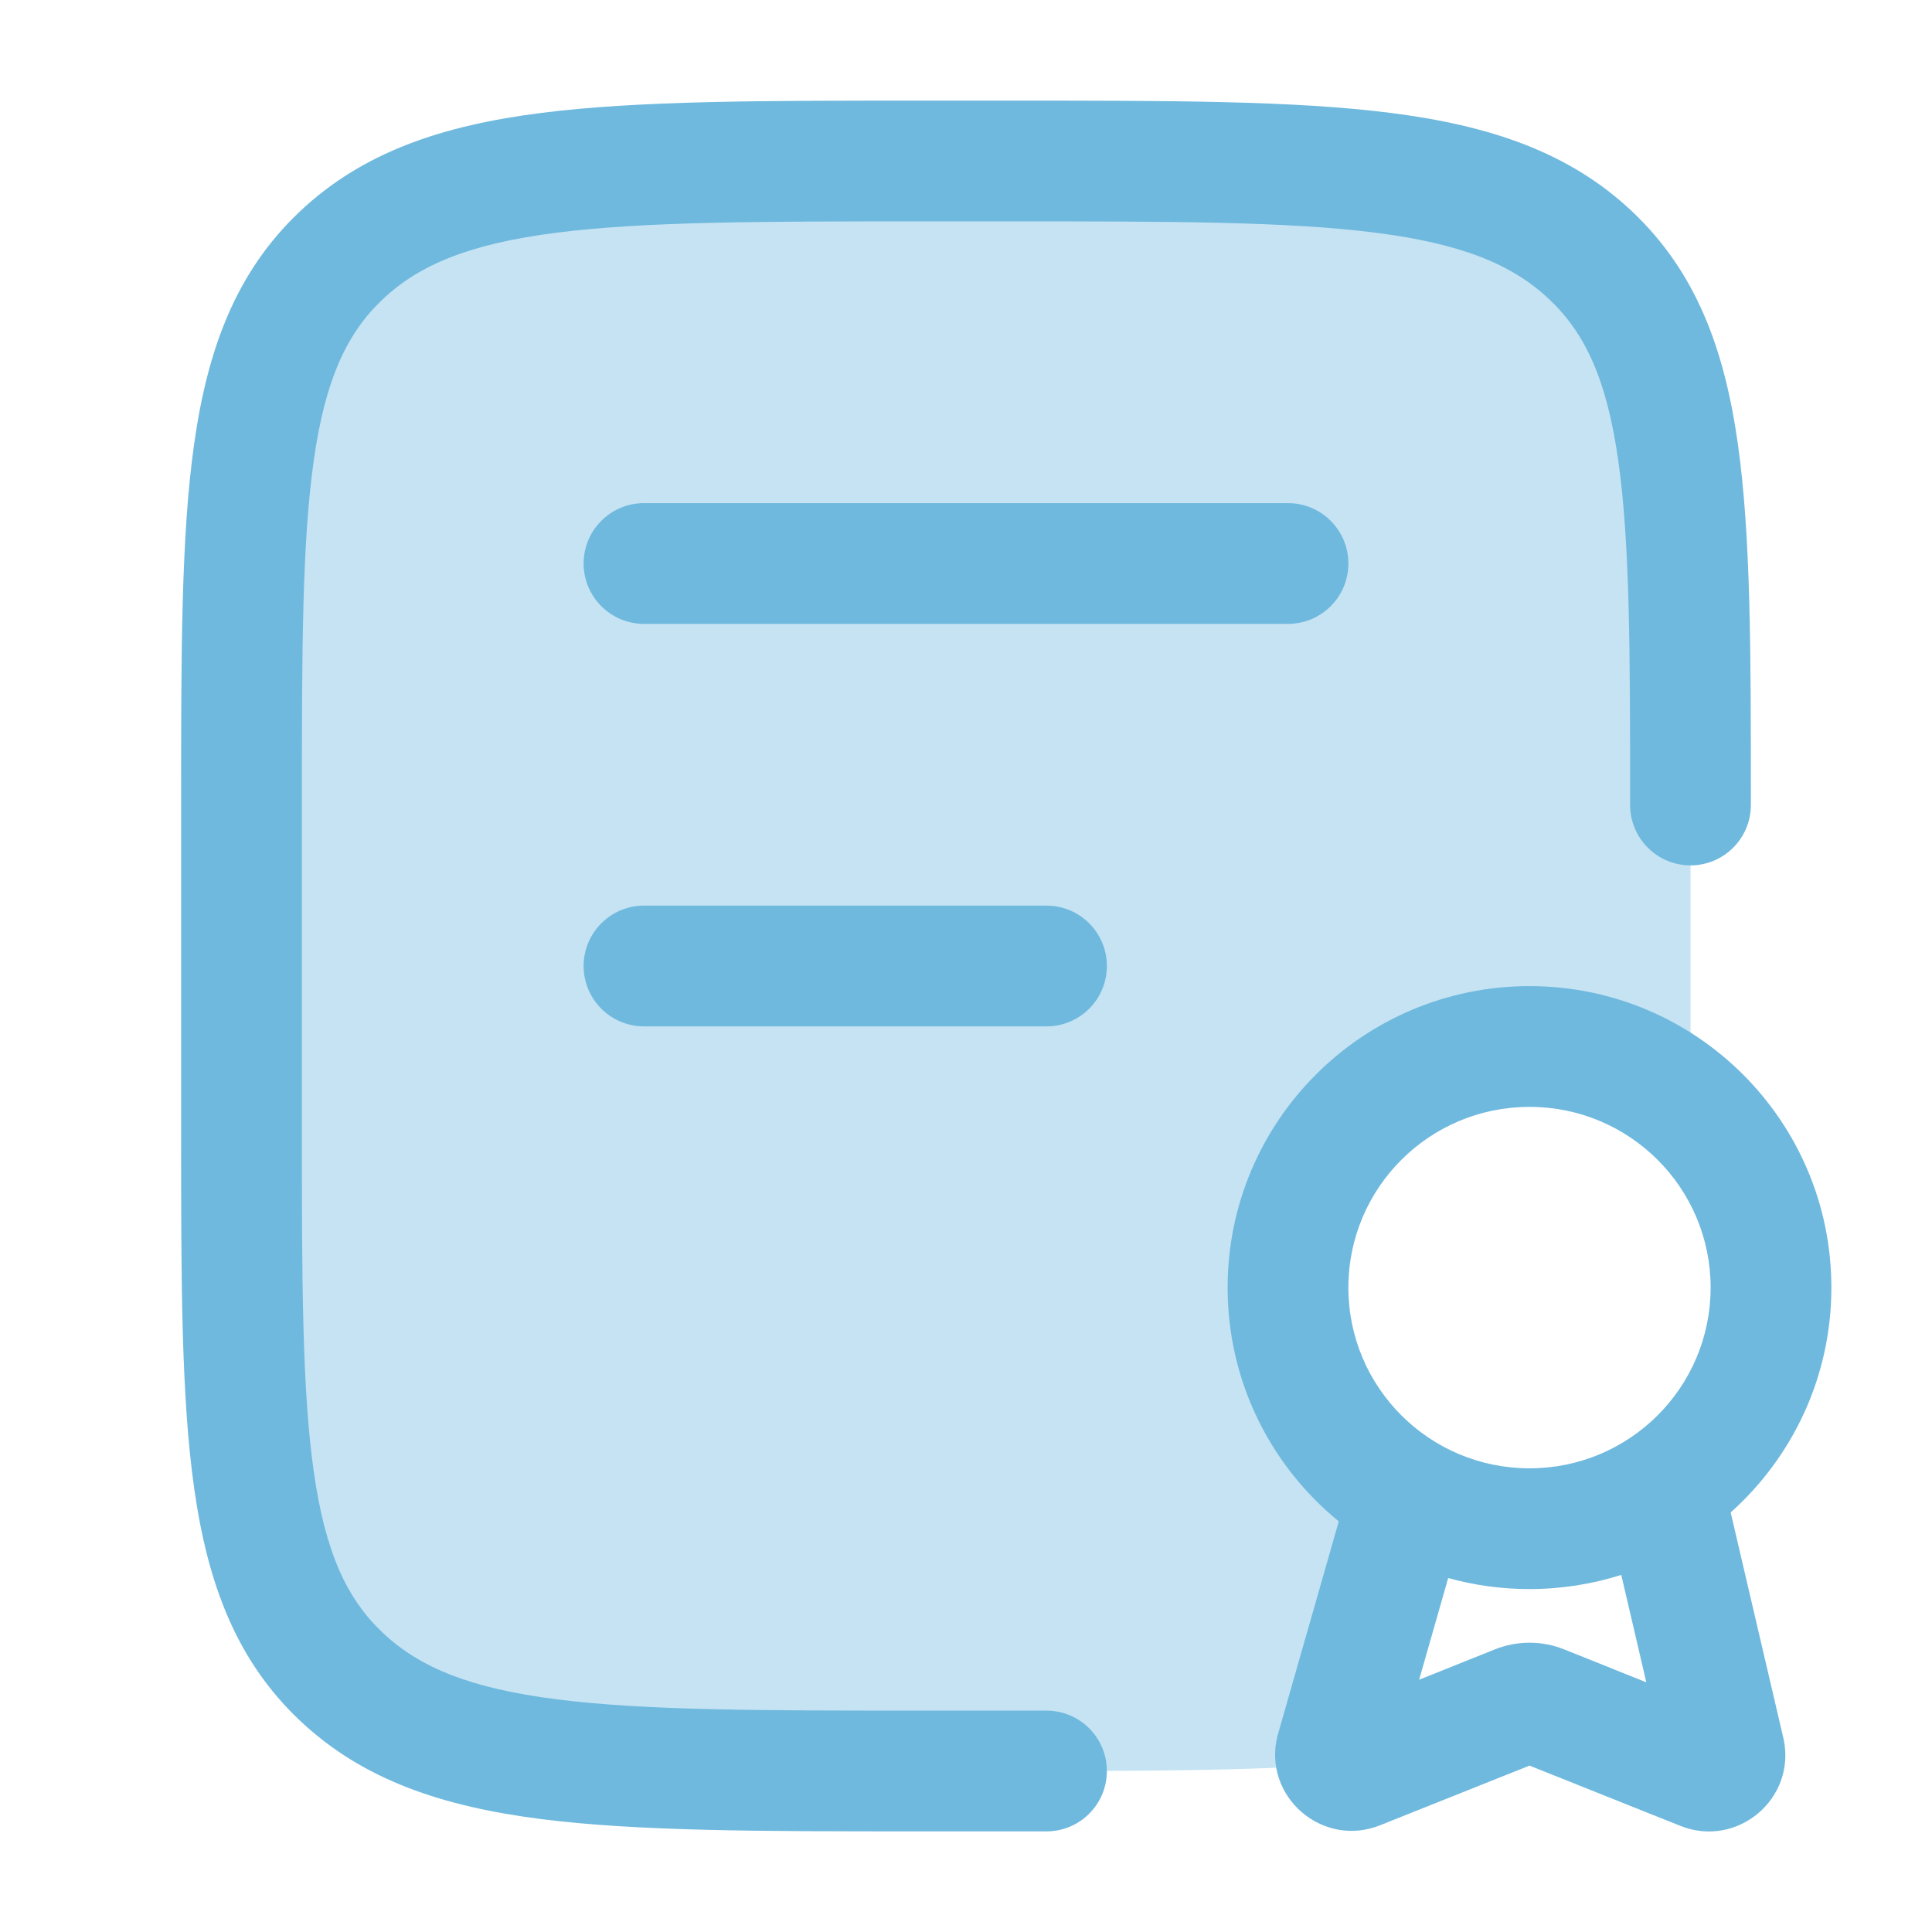
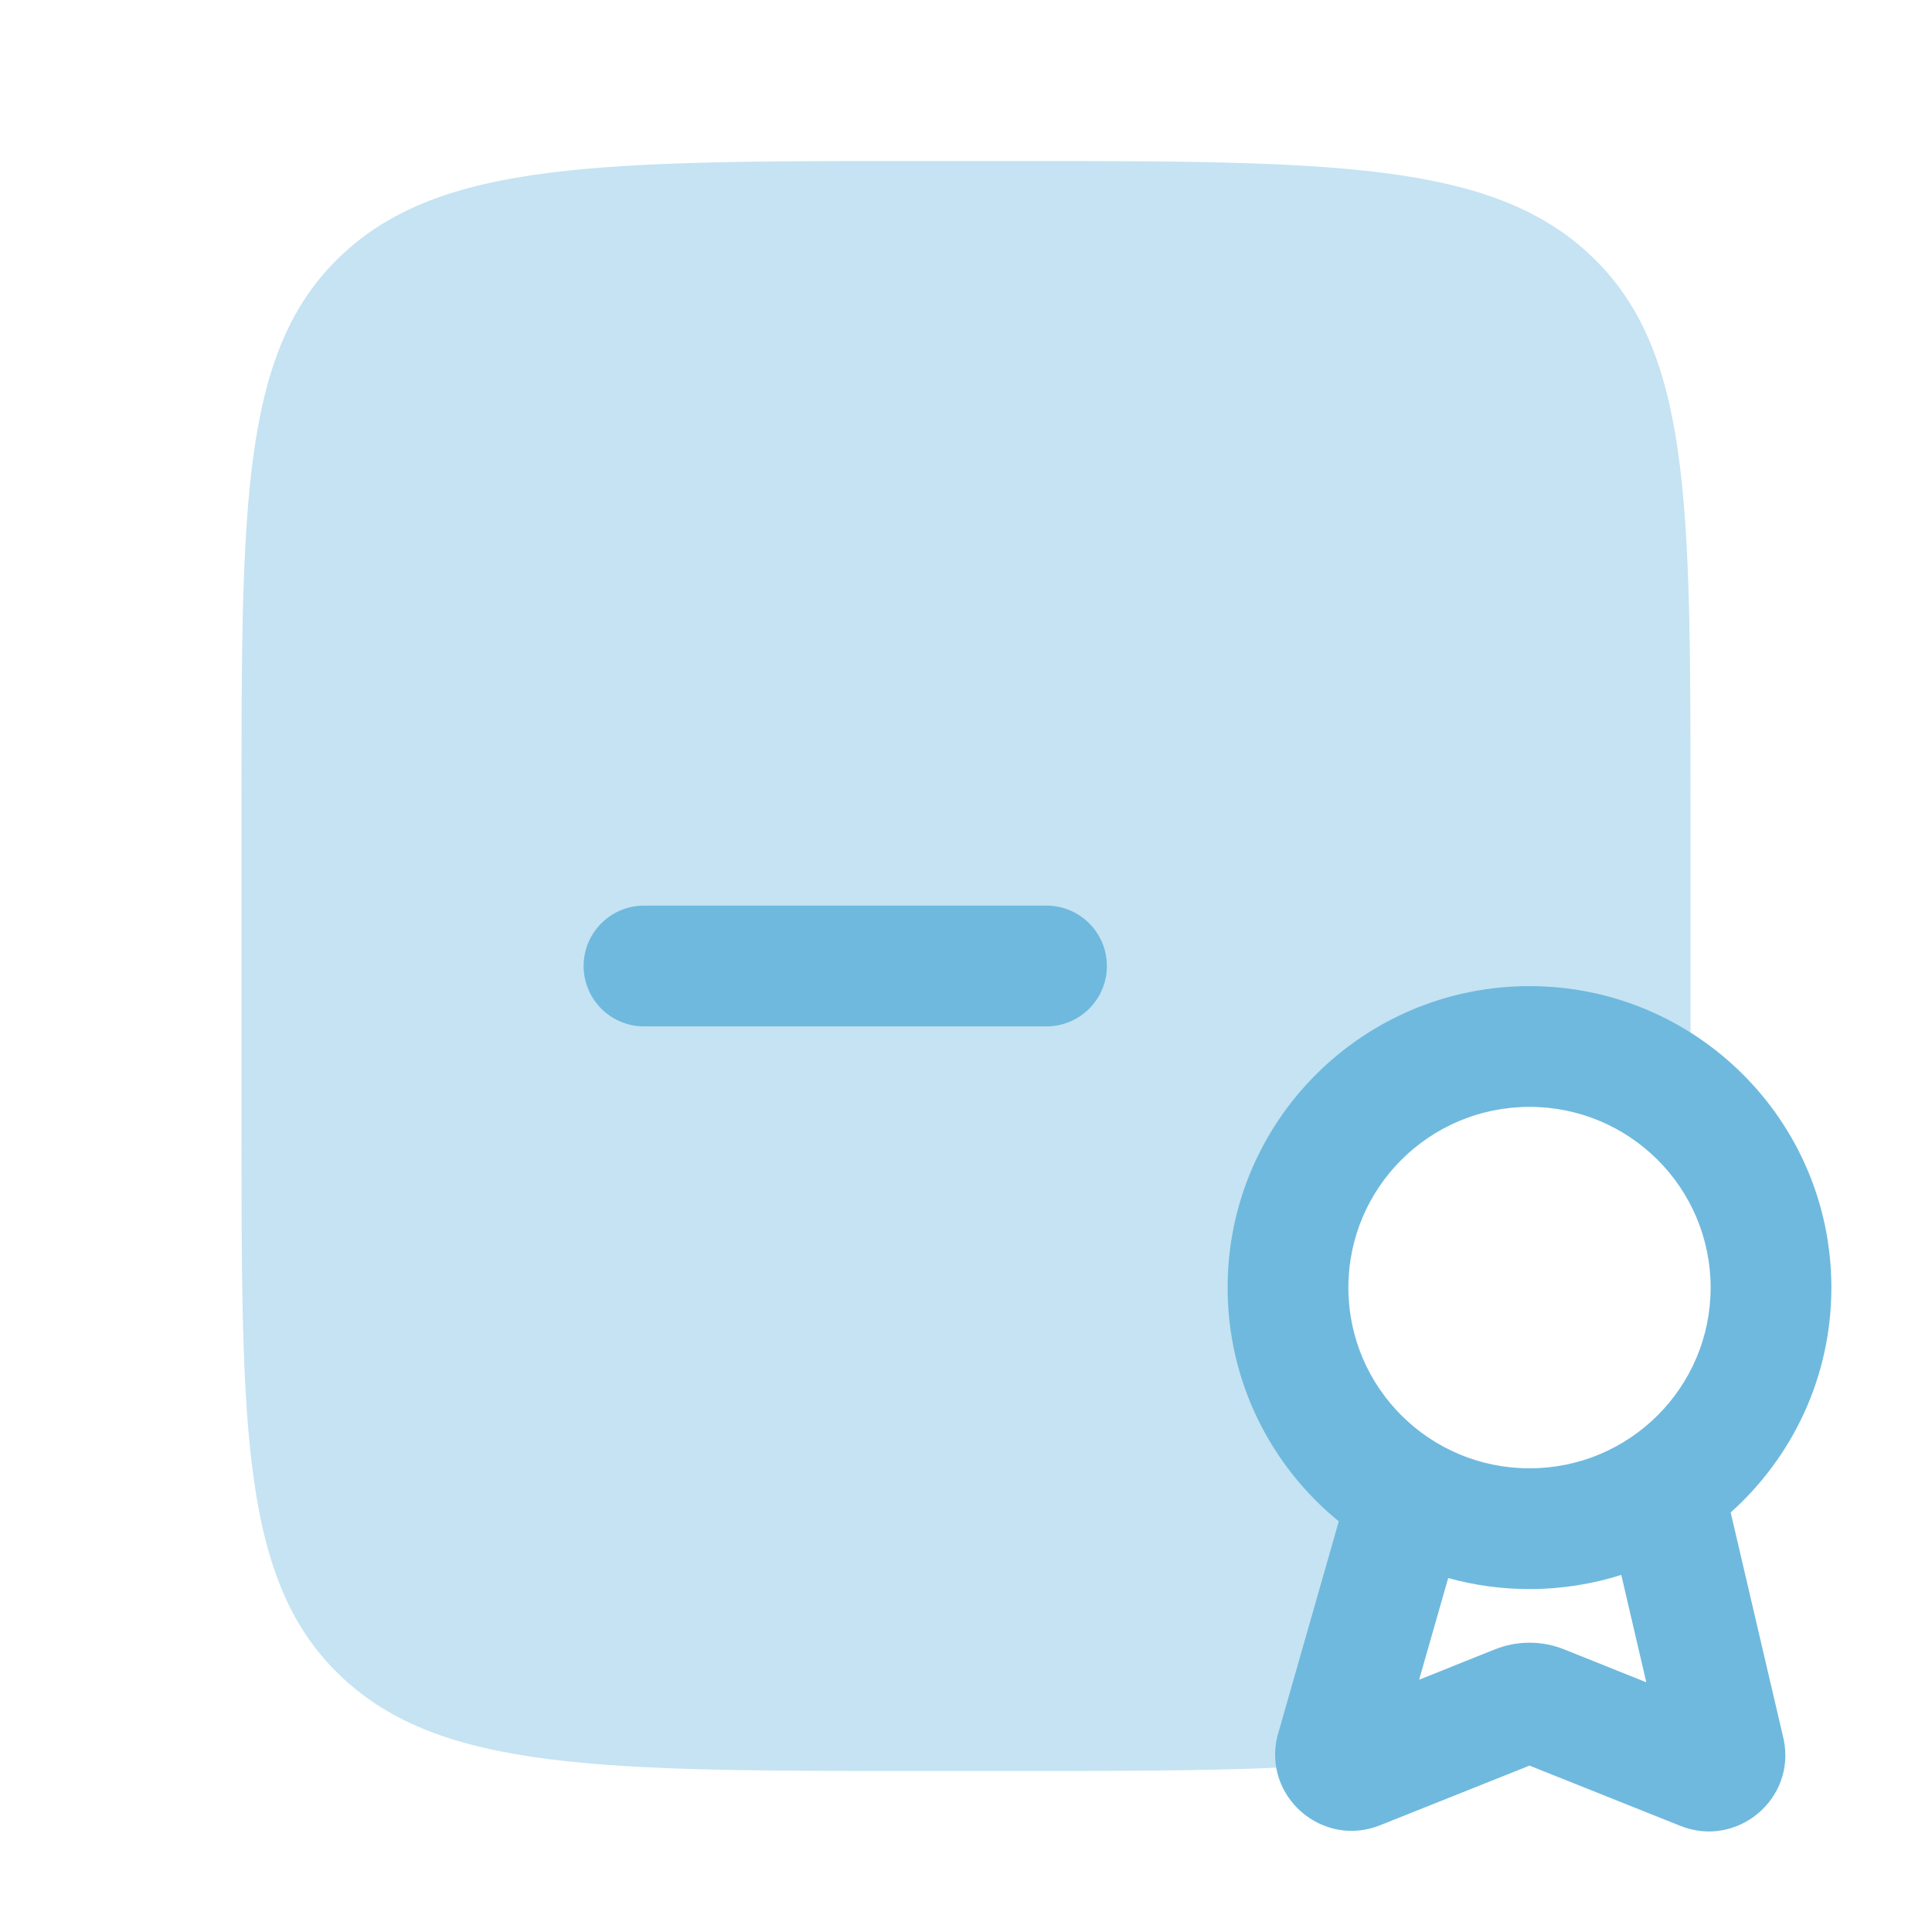
<svg xmlns="http://www.w3.org/2000/svg" width="24" height="24" viewBox="0 0 24 24" fill="none">
  <path opacity="0.4" d="M19.759 3.172C18.519 2 16.523 2 12.529 2H11.471C7.478 2 5.481 2 4.24 3.172C3 4.343 3 6.229 3 10V14C3 17.771 3 19.657 4.24 20.828C5.481 22 7.478 22 11.471 22H12.529C14.224 22 15.56 22 16.63 21.91L17.5 18.59C16.603 18.072 16 17.104 16 15.995C16 14.341 17.343 13 19 13C19.768 13 20.469 13.288 21 13.763V10C21 6.229 21 4.343 19.759 3.172Z" fill="#6FB9DE" />
-   <path d="M12.583 1.25H11.417C9.466 1.25 7.929 1.25 6.729 1.402C5.5 1.558 4.51 1.886 3.726 2.626C2.935 3.373 2.581 4.325 2.413 5.505C2.25 6.647 2.25 8.105 2.25 9.941V14.059C2.25 15.895 2.25 17.353 2.413 18.495C2.581 19.675 2.935 20.627 3.726 21.374C4.51 22.114 5.5 22.442 6.729 22.598C7.929 22.75 9.466 22.75 11.417 22.75H11.471L11.485 22.75L11.5 22.75H13C13.414 22.75 13.75 22.414 13.75 22C13.75 21.586 13.414 21.25 13 21.25H11.5L11.485 21.25L11.471 21.25C9.454 21.25 8.013 21.249 6.918 21.11C5.84 20.973 5.212 20.714 4.755 20.283C4.305 19.858 4.04 19.281 3.898 18.283C3.752 17.259 3.75 15.908 3.75 14L3.75 10C3.75 8.092 3.752 6.741 3.898 5.717C4.04 4.719 4.305 4.142 4.755 3.717C5.212 3.286 5.84 3.027 6.918 2.89C8.013 2.751 9.454 2.75 11.471 2.75H12.529C14.546 2.75 15.987 2.751 17.082 2.89C18.16 3.027 18.788 3.286 19.244 3.717C19.695 4.142 19.96 4.719 20.102 5.717C20.248 6.741 20.25 8.092 20.25 10C20.25 10.414 20.586 10.75 21 10.75C21.414 10.75 21.75 10.414 21.75 10V9.941C21.75 8.105 21.75 6.647 21.587 5.505C21.419 4.325 21.065 3.373 20.274 2.626C19.49 1.886 18.5 1.558 17.271 1.402C16.071 1.25 14.534 1.25 12.583 1.25Z" fill="#6FB9DE" />
-   <path d="M8 6.25C7.586 6.25 7.25 6.586 7.25 7C7.25 7.414 7.586 7.75 8 7.75H16C16.414 7.75 16.75 7.414 16.75 7C16.75 6.586 16.414 6.25 16 6.25H8Z" fill="#6FB9DE" />
  <path d="M7.25 12C7.25 11.586 7.586 11.25 8 11.25H13C13.414 11.25 13.75 11.586 13.75 12C13.75 12.414 13.414 12.75 13 12.75H8C7.586 12.75 7.25 12.414 7.25 12Z" fill="#6FB9DE" />
  <path fill-rule="evenodd" clip-rule="evenodd" d="M19 12.25C16.93 12.25 15.25 13.926 15.25 15.995C15.25 17.167 15.789 18.212 16.631 18.899L15.877 21.537L15.871 21.556C15.677 22.312 16.425 22.962 17.144 22.674L19 21.933L20.875 22.682C21.577 22.962 22.314 22.349 22.157 21.604L22.153 21.588L21.499 18.788C22.266 18.102 22.75 17.105 22.75 15.995C22.75 13.926 21.07 12.25 19 12.25ZM16.75 15.995C16.75 14.756 17.756 13.75 19 13.75C20.244 13.75 21.25 14.756 21.25 15.995C21.25 17.234 20.244 18.24 19 18.24C17.756 18.24 16.75 17.234 16.75 15.995ZM17.629 20.866L17.99 19.603C18.311 19.692 18.65 19.74 19 19.74C19.397 19.74 19.78 19.678 20.14 19.564L20.451 20.898L19.427 20.488C19.153 20.379 18.847 20.379 18.573 20.488L17.629 20.866Z" fill="#6FB9DE" />
</svg>